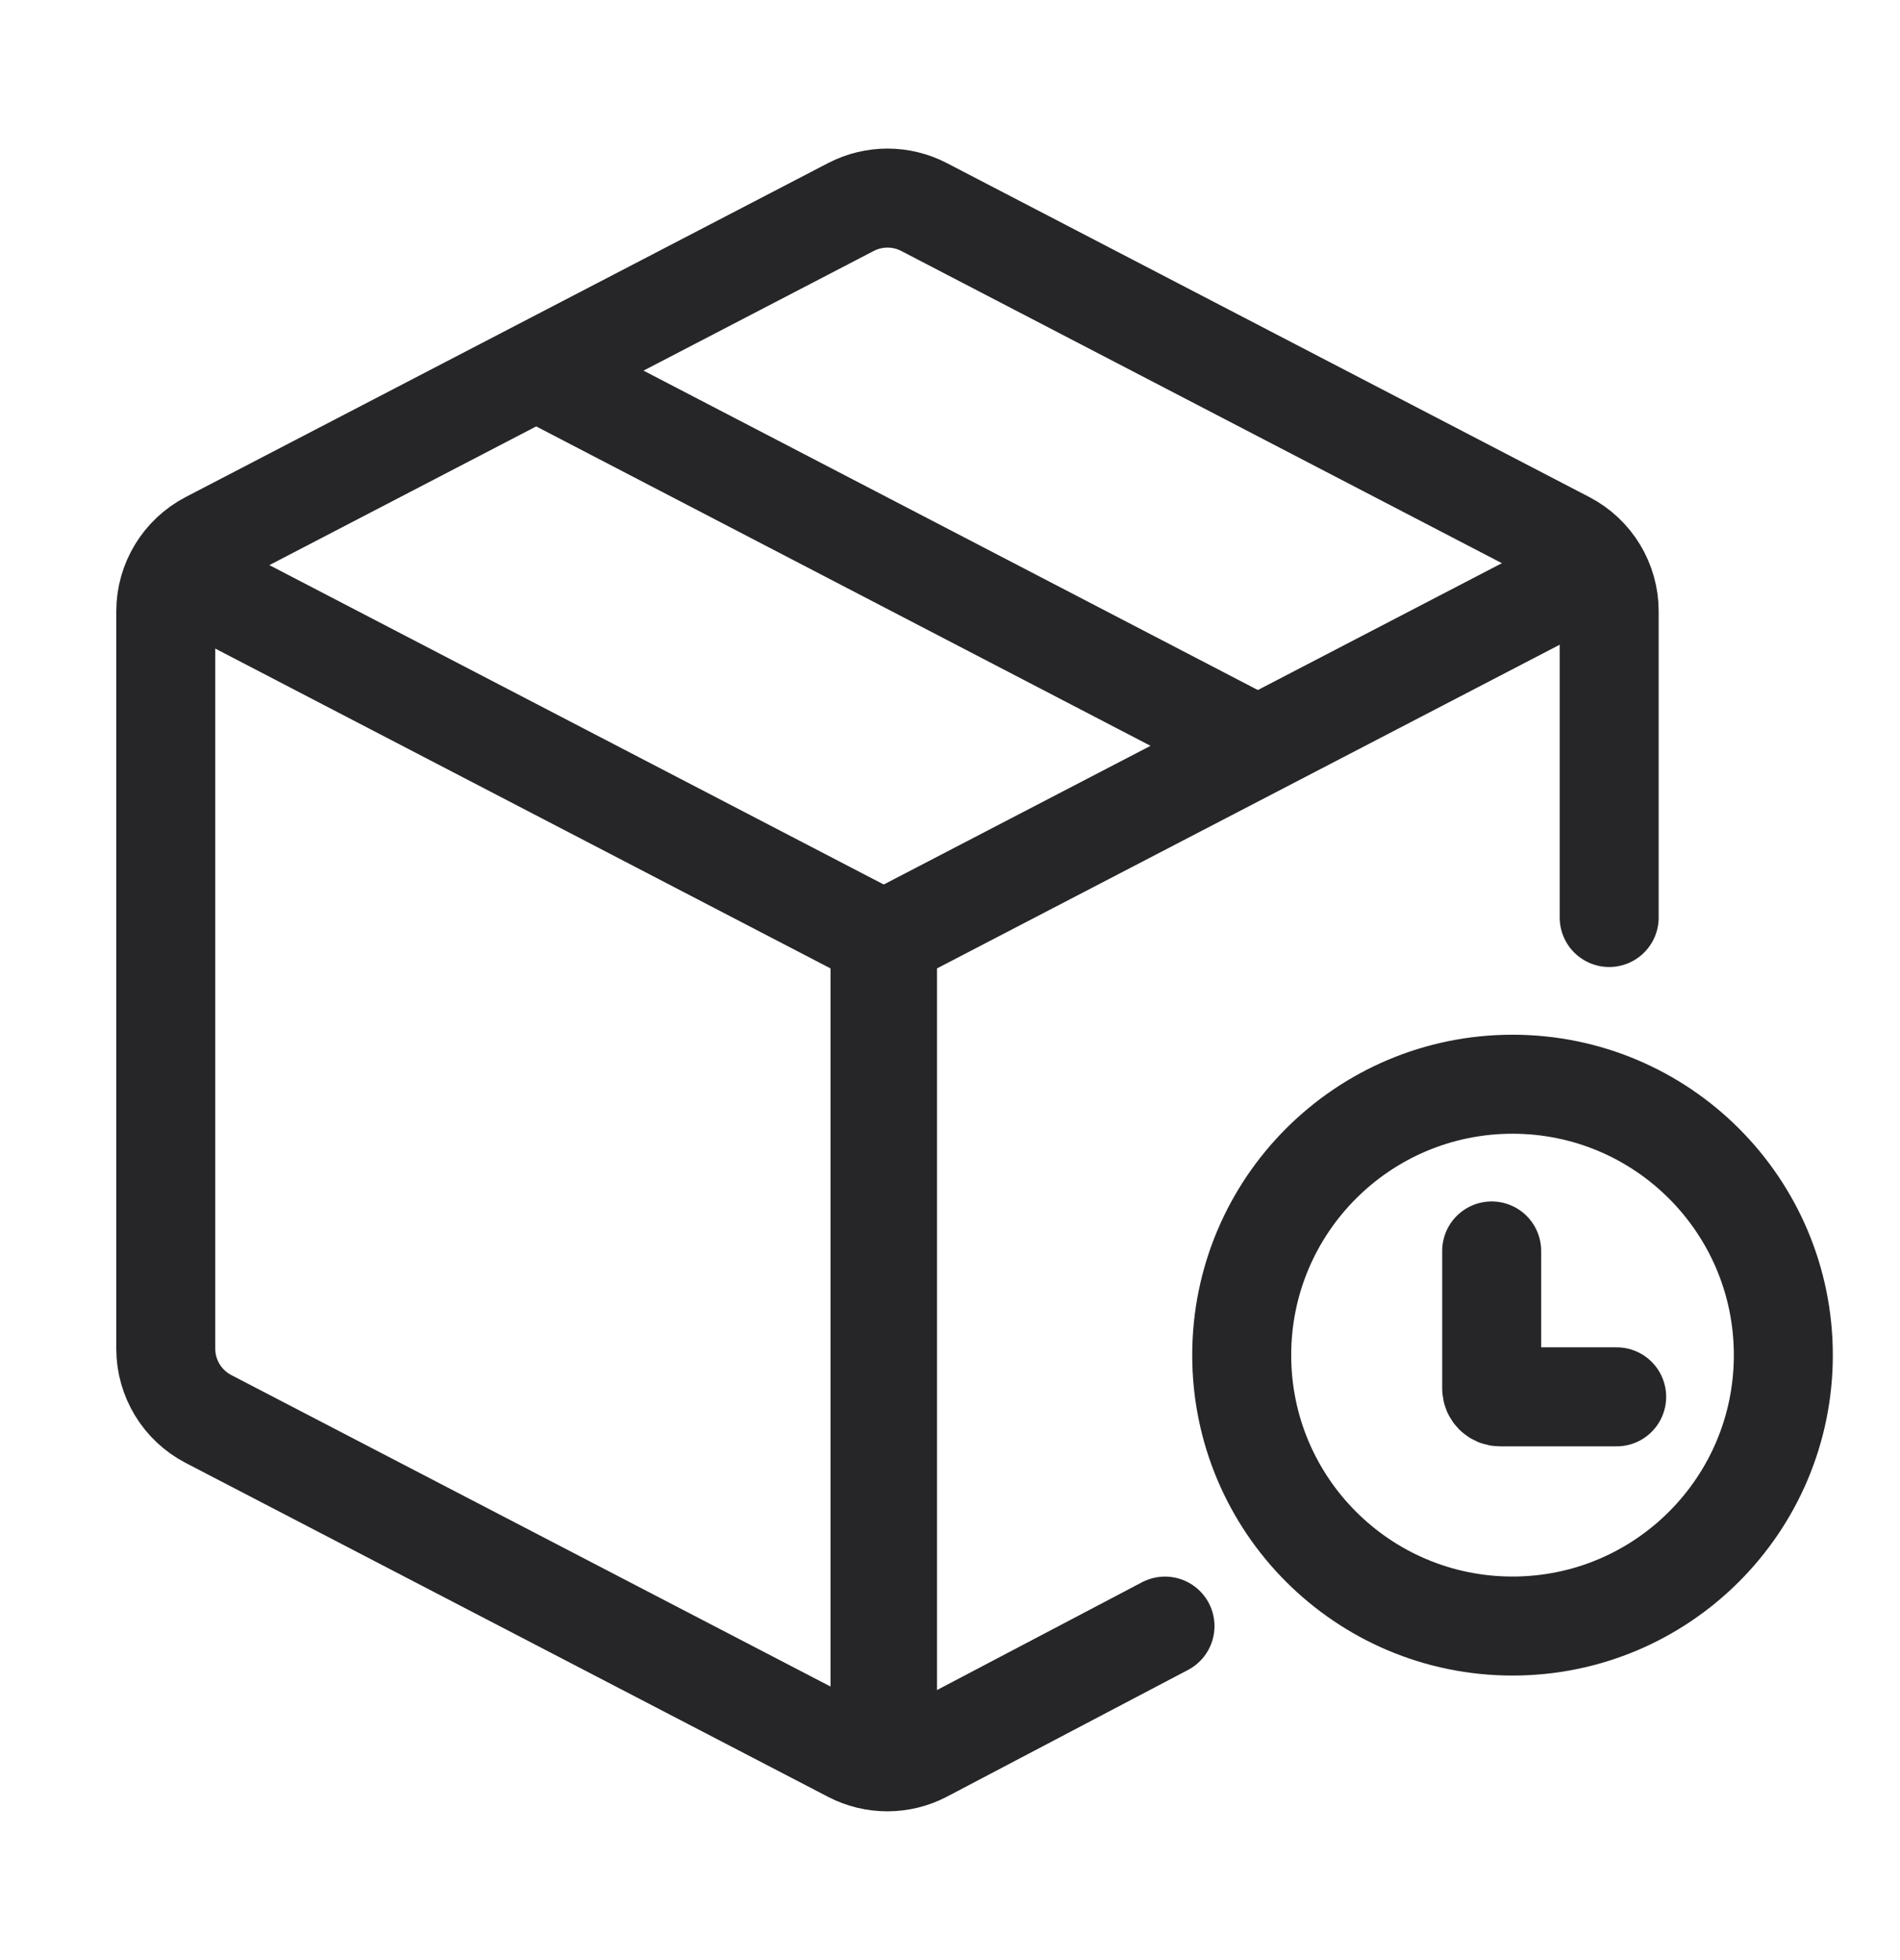
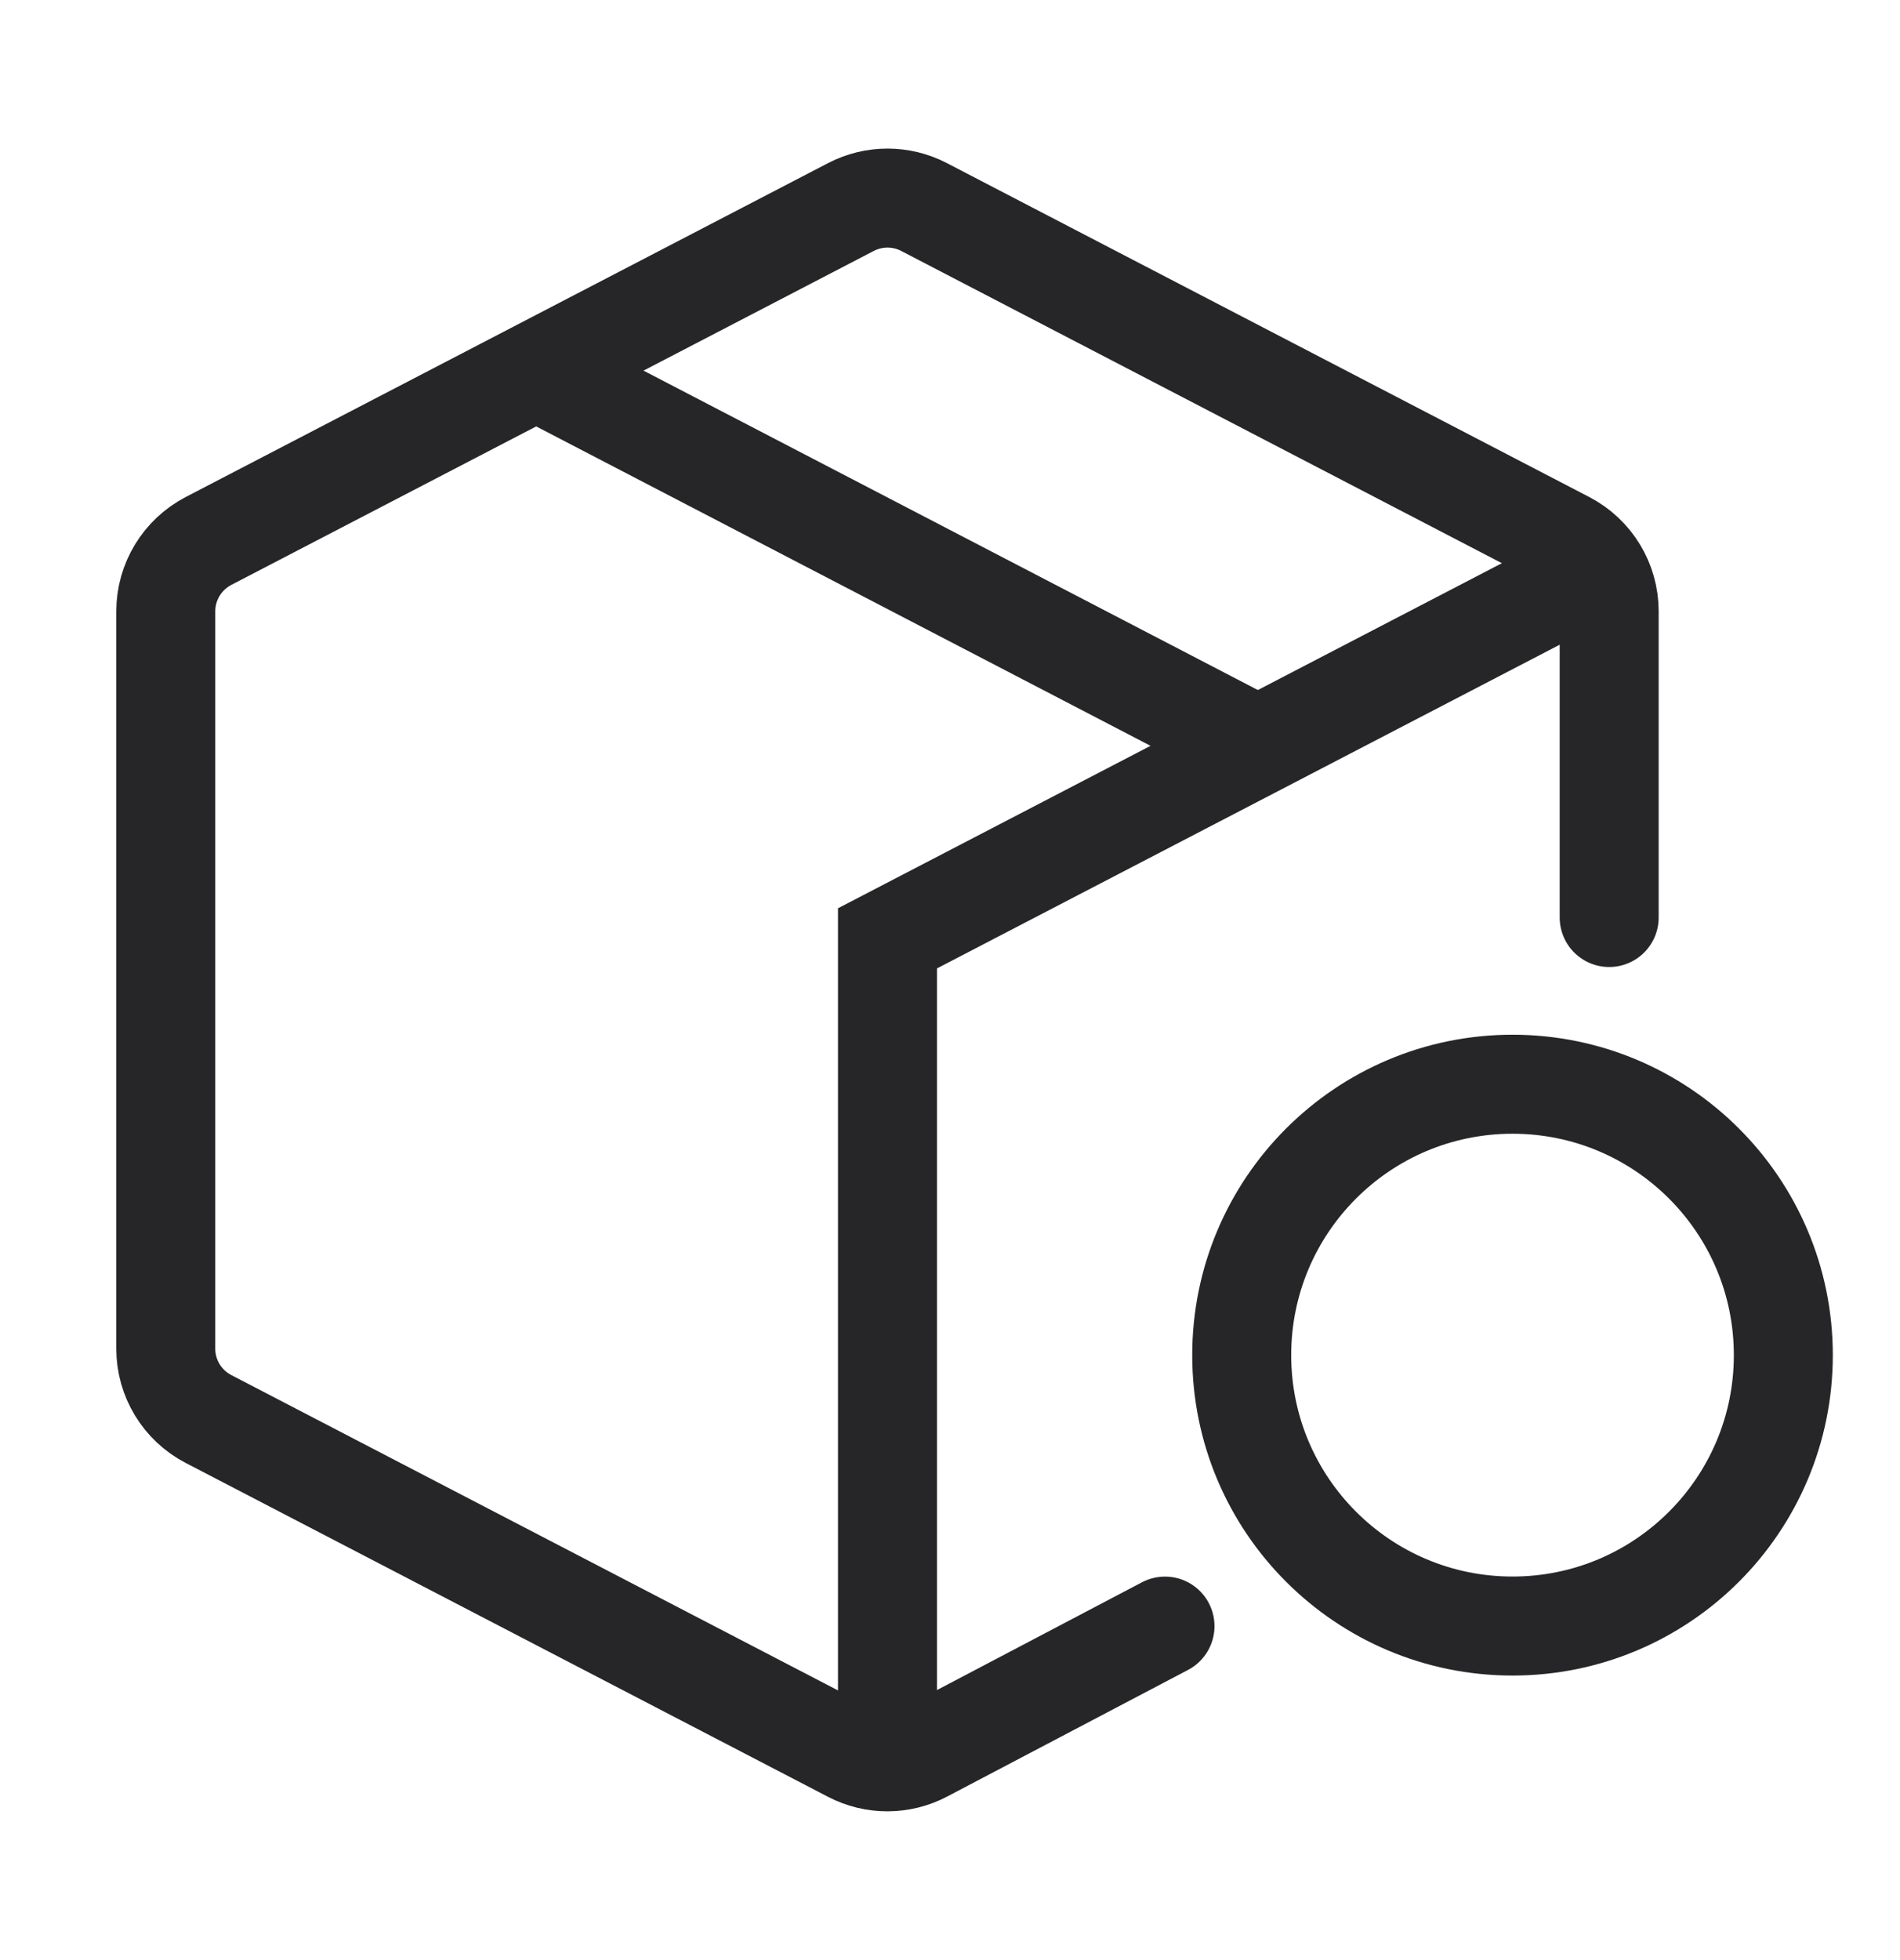
<svg xmlns="http://www.w3.org/2000/svg" width="32" height="33" viewBox="0 0 32 33" fill="none">
  <path d="M27.102 15.447V10.292C27.102 9.794 26.825 9.338 26.383 9.108L15.562 3.485C15.177 3.285 14.718 3.285 14.332 3.485L3.511 9.108C3.07 9.338 2.792 9.794 2.792 10.292V22.707C2.792 23.205 3.07 23.661 3.511 23.89L14.329 29.511C14.716 29.713 15.178 29.712 15.564 29.509L19.621 27.377" stroke="#262629" stroke-width="1.667" stroke-linecap="round" />
  <path d="M27.102 9.482L14.947 15.798V29.833" stroke="#262629" stroke-width="1.667" />
-   <path d="M2.667 9.482L8.744 12.64L14.821 15.798V29.833" stroke="#262629" stroke-width="1.667" />
  <path d="M9.193 6.324L21.072 12.498" stroke="#262629" stroke-width="1.667" stroke-linecap="round" />
  <circle cx="25.474" cy="22.815" r="4.561" stroke="#262629" stroke-width="1.667" />
-   <path d="M25.123 21.061V23.376C25.123 23.454 25.186 23.517 25.263 23.517H27.228" stroke="#262629" stroke-width="1.667" stroke-linecap="round" />
</svg>